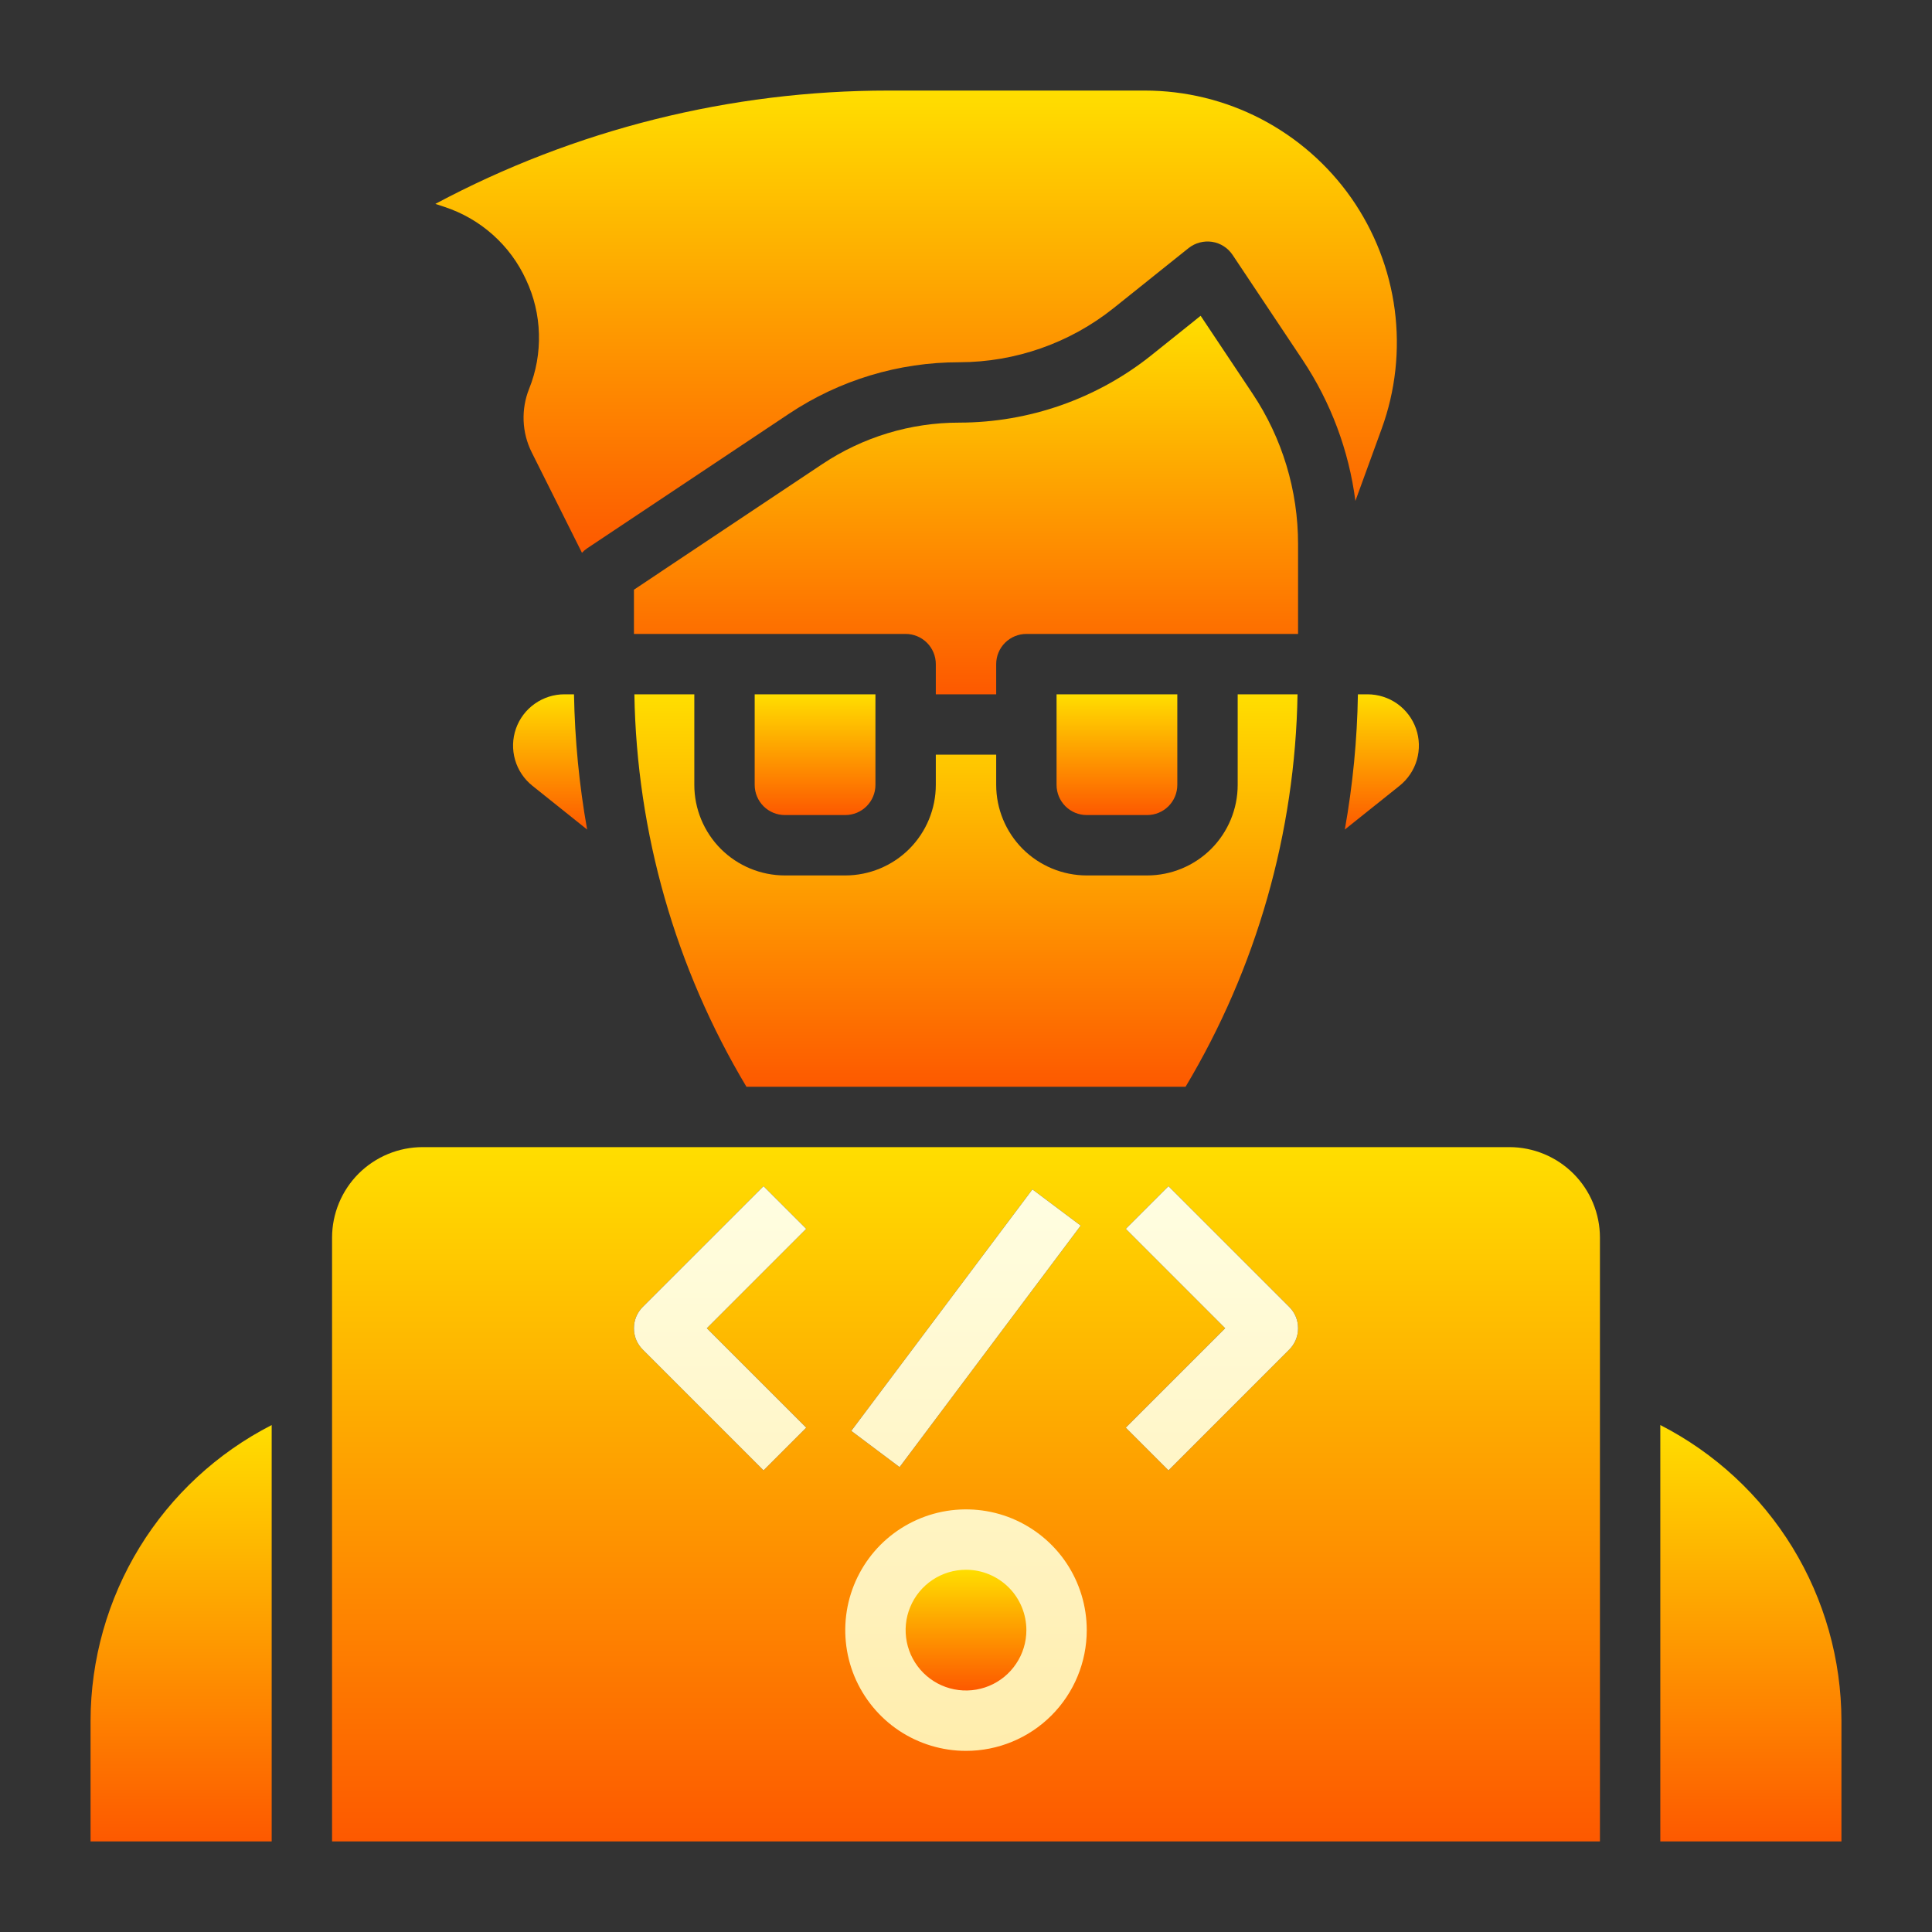
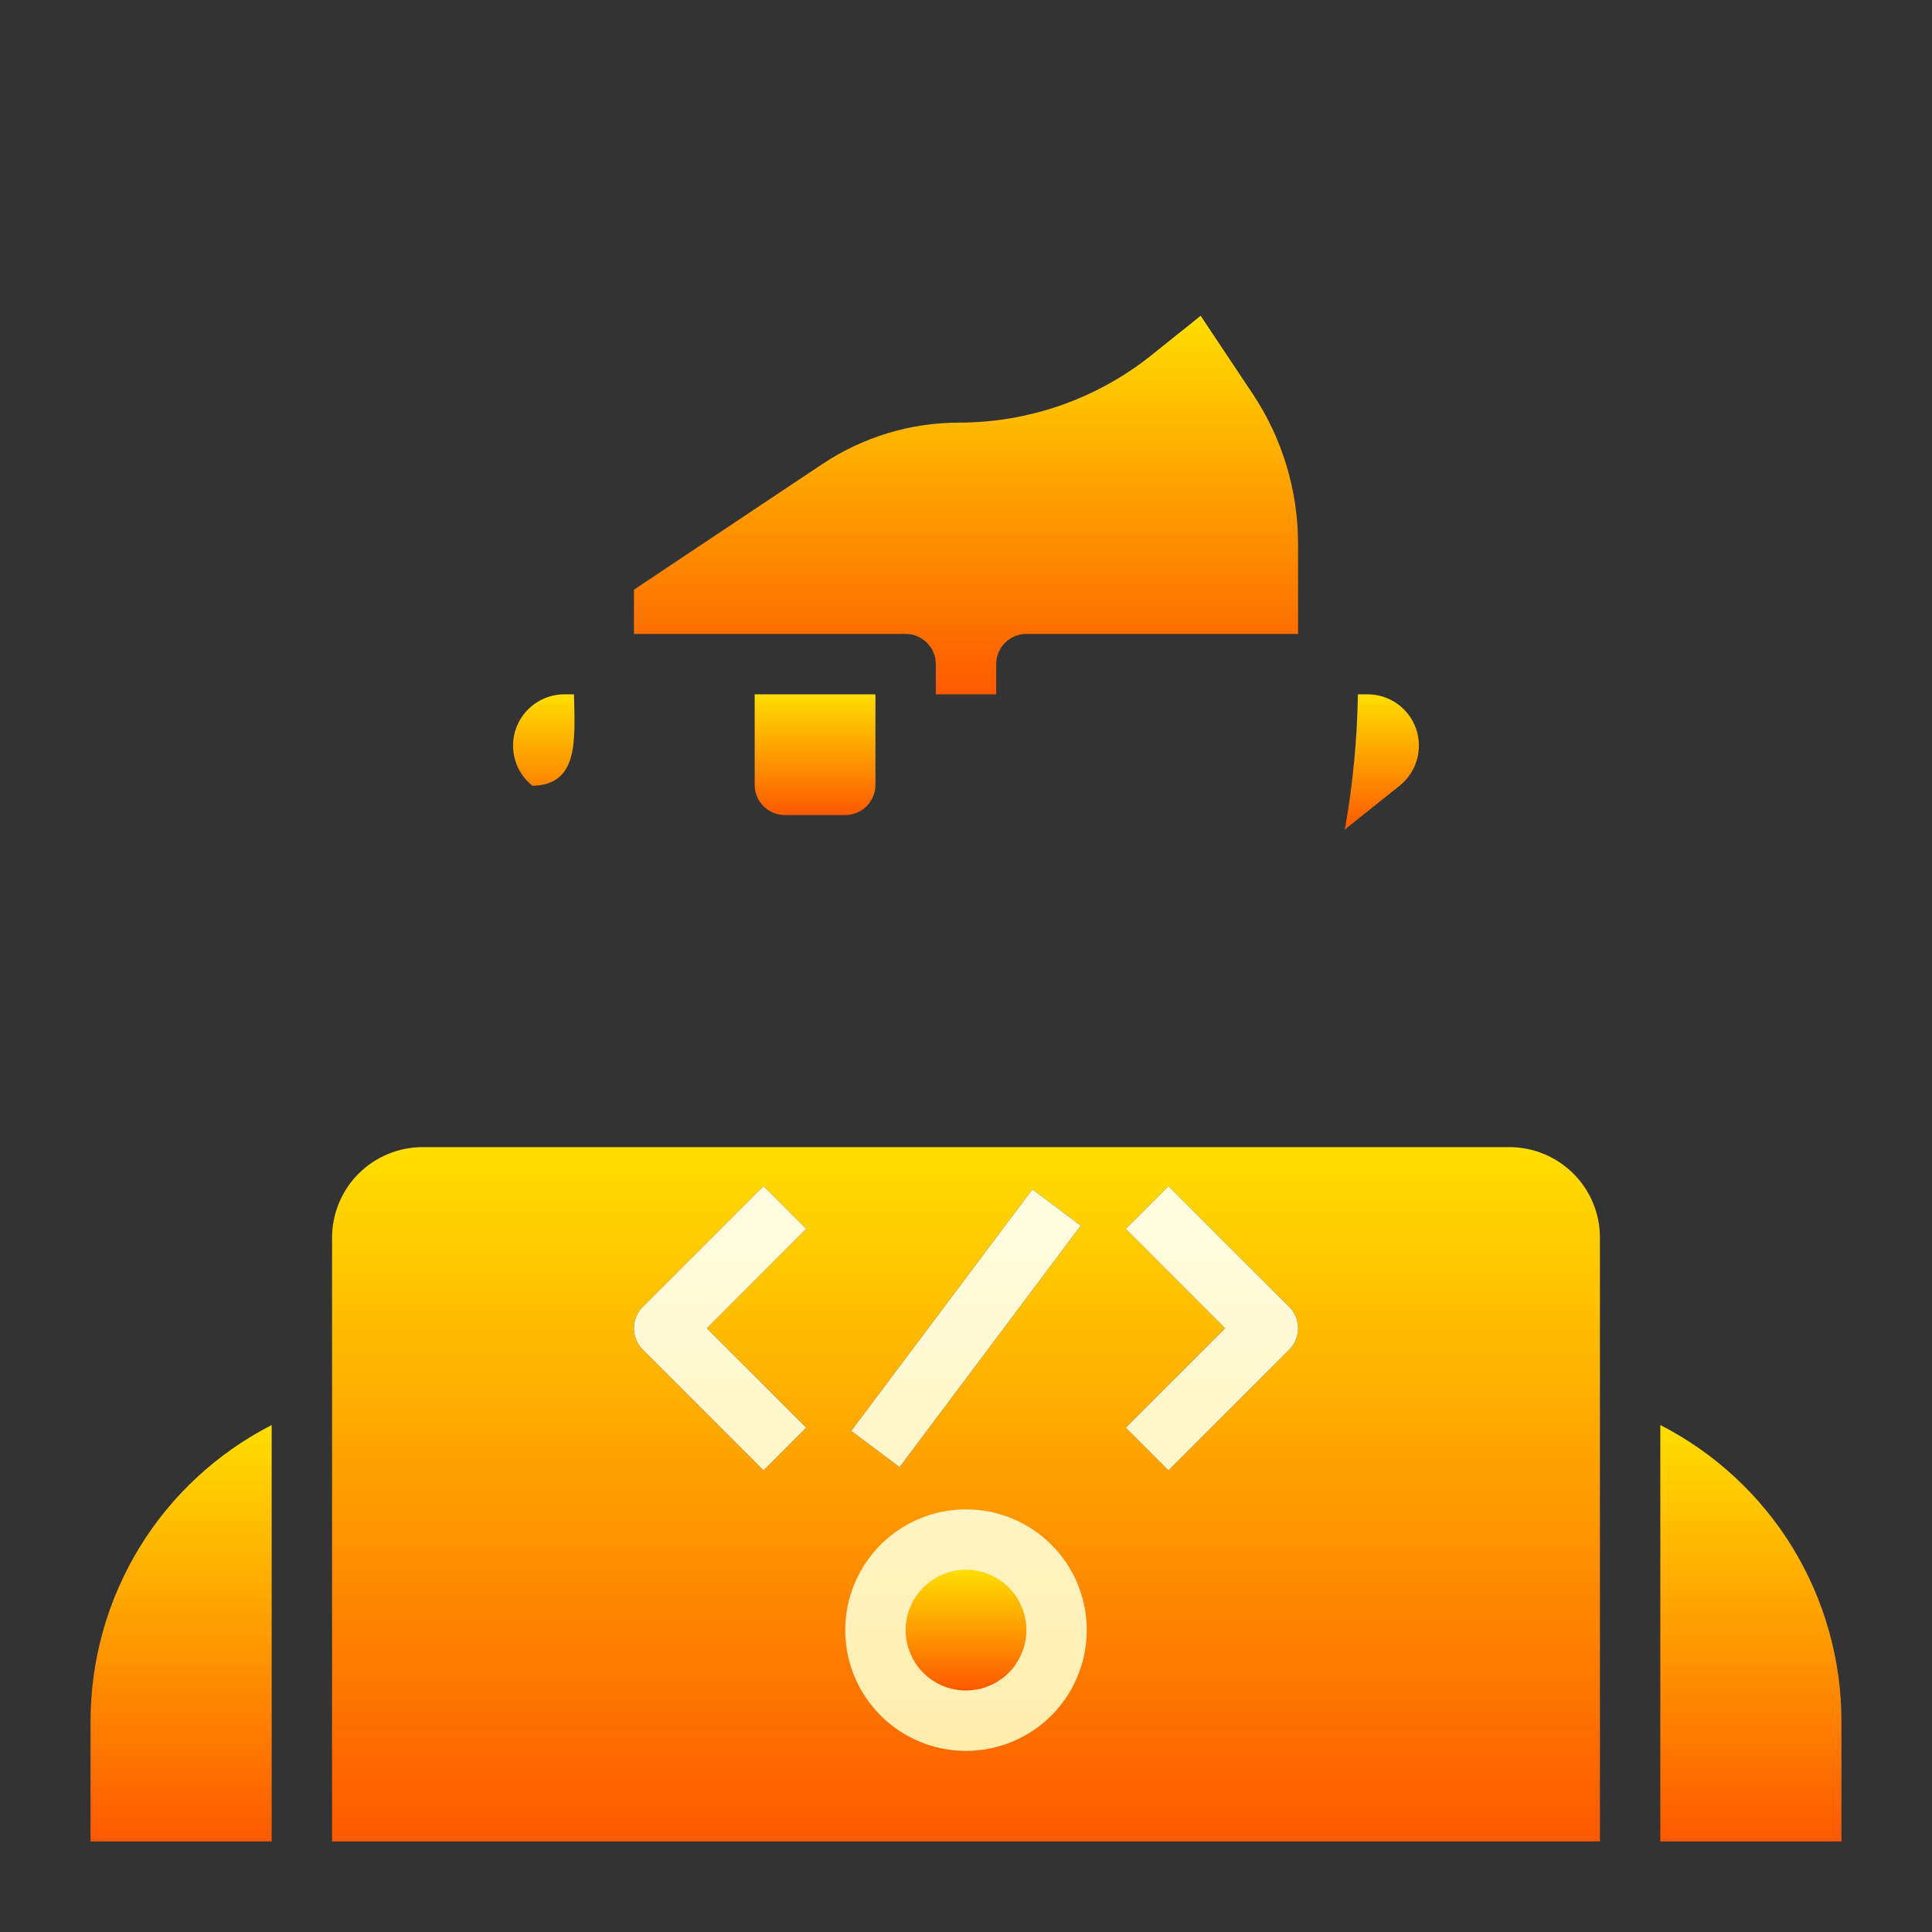
<svg xmlns="http://www.w3.org/2000/svg" width="40" height="40" viewBox="0 0 40 40" fill="none">
  <rect x="0" y="0" width="40" height="40" fill="#333333" stroke="none" />
-   <path d="M11.688 14.375C11.467 14.374 11.252 14.443 11.072 14.57C10.891 14.697 10.755 14.878 10.682 15.086C10.609 15.294 10.603 15.52 10.664 15.732C10.725 15.944 10.851 16.131 11.023 16.269L12.156 17.175C11.991 16.25 11.901 15.314 11.884 14.375H11.688Z" fill="url(#paint0_linear_185_853)" />
+   <path d="M11.688 14.375C11.467 14.374 11.252 14.443 11.072 14.57C10.891 14.697 10.755 14.878 10.682 15.086C10.609 15.294 10.603 15.52 10.664 15.732C10.725 15.944 10.851 16.131 11.023 16.269C11.991 16.25 11.901 15.314 11.884 14.375H11.688Z" fill="url(#paint0_linear_185_853)" />
  <path d="M1.875 35.625V38.125H5.625V29.504C4.498 30.081 3.551 30.957 2.889 32.037C2.228 33.117 1.877 34.359 1.875 35.625Z" fill="url(#paint1_linear_185_853)" />
-   <path d="M10.891 5.791C11.057 6.143 11.148 6.526 11.158 6.915C11.169 7.304 11.1 7.691 10.954 8.052C10.87 8.262 10.832 8.488 10.841 8.714C10.85 8.94 10.907 9.162 11.008 9.364L12.049 11.445C12.081 11.41 12.116 11.38 12.155 11.353L16.334 8.567C17.379 7.87 18.606 7.499 19.862 7.5C21.023 7.498 22.149 7.103 23.056 6.379L24.609 5.136C24.677 5.082 24.755 5.043 24.839 5.021C24.923 4.999 25.01 4.994 25.096 5.007C25.181 5.02 25.263 5.051 25.336 5.098C25.409 5.144 25.471 5.206 25.519 5.277L26.97 7.453C27.553 8.329 27.927 9.328 28.062 10.371L28.606 8.877C28.893 8.089 28.985 7.243 28.876 6.411C28.766 5.579 28.458 4.787 27.977 4.099C27.495 3.412 26.855 2.852 26.111 2.464C25.367 2.077 24.541 1.875 23.702 1.875H18.396C15.124 1.874 11.901 2.68 9.014 4.221L9.201 4.283C9.572 4.405 9.913 4.601 10.204 4.861C10.495 5.12 10.729 5.437 10.891 5.791Z" fill="url(#paint2_linear_185_853)" />
  <path d="M17.5 16.875C17.666 16.875 17.825 16.809 17.942 16.692C18.059 16.575 18.125 16.416 18.125 16.25V14.375H15.625V16.25C15.625 16.416 15.691 16.575 15.808 16.692C15.925 16.809 16.084 16.875 16.25 16.875H17.5Z" fill="url(#paint3_linear_185_853)" />
-   <path d="M23.75 16.875C23.916 16.875 24.075 16.809 24.192 16.692C24.309 16.575 24.375 16.416 24.375 16.25V14.375H21.875V16.25C21.875 16.416 21.941 16.575 22.058 16.692C22.175 16.809 22.334 16.875 22.5 16.875H23.75Z" fill="url(#paint4_linear_185_853)" />
  <path d="M26.875 11.267C26.876 10.156 26.548 9.07 25.931 8.147L24.858 6.538L23.837 7.356C22.708 8.257 21.307 8.748 19.862 8.75C18.852 8.749 17.866 9.048 17.026 9.608L13.125 12.209V13.125H18.75C18.916 13.125 19.075 13.191 19.192 13.308C19.309 13.425 19.375 13.584 19.375 13.75V14.375H20.625V13.75C20.625 13.584 20.691 13.425 20.808 13.308C20.925 13.191 21.084 13.125 21.25 13.125H26.875V11.267Z" fill="url(#paint5_linear_185_853)" />
-   <path d="M13.134 14.375C13.183 17.24 13.983 20.041 15.454 22.5H24.546C26.016 20.041 26.816 17.239 26.864 14.375H25.625V16.25C25.625 16.747 25.427 17.224 25.076 17.576C24.724 17.927 24.247 18.125 23.75 18.125H22.5C22.003 18.125 21.526 17.927 21.174 17.576C20.823 17.224 20.625 16.747 20.625 16.25V15.625H19.375V16.25C19.375 16.747 19.177 17.224 18.826 17.576C18.474 17.927 17.997 18.125 17.5 18.125H16.25C15.753 18.125 15.276 17.927 14.924 17.576C14.573 17.224 14.375 16.747 14.375 16.25V14.375H13.134Z" fill="url(#paint6_linear_185_853)" />
  <path d="M34.375 29.504V38.125H38.125V35.625C38.123 34.359 37.772 33.117 37.111 32.037C36.449 30.957 35.502 30.081 34.375 29.504Z" fill="url(#paint7_linear_185_853)" />
  <path d="M31.25 23.75H8.75C8.253 23.75 7.776 23.948 7.424 24.299C7.073 24.651 6.875 25.128 6.875 25.625V38.125H33.125V25.625C33.125 25.128 32.928 24.651 32.576 24.299C32.224 23.948 31.747 23.75 31.25 23.75ZM21.375 24.625L22.375 25.375L18.625 30.375L17.625 29.625L21.375 24.625ZM16.692 29.558L15.808 30.442L13.308 27.942C13.25 27.884 13.204 27.816 13.172 27.74C13.141 27.664 13.125 27.582 13.125 27.5C13.125 27.418 13.141 27.337 13.172 27.261C13.204 27.185 13.25 27.116 13.308 27.058L15.808 24.558L16.692 25.442L14.634 27.5L16.692 29.558ZM26.692 27.942L24.192 30.442L23.308 29.558L25.366 27.5L23.308 25.442L24.192 24.558L26.692 27.058C26.75 27.116 26.796 27.184 26.828 27.26C26.859 27.336 26.875 27.418 26.875 27.5C26.875 27.582 26.859 27.663 26.828 27.739C26.796 27.815 26.75 27.884 26.692 27.942Z" fill="url(#paint8_linear_185_853)" />
  <path d="M21.375 24.625L22.375 25.375L18.625 30.375L17.625 29.625L21.375 24.625ZM16.692 29.558L15.808 30.442L13.308 27.942C13.25 27.884 13.204 27.816 13.172 27.74C13.141 27.664 13.125 27.582 13.125 27.5C13.125 27.418 13.141 27.337 13.172 27.261C13.204 27.185 13.25 27.116 13.308 27.058L15.808 24.558L16.692 25.442L14.634 27.5L16.692 29.558ZM20 36.25C19.506 36.25 19.022 36.103 18.611 35.829C18.2 35.554 17.88 35.163 17.69 34.707C17.501 34.25 17.452 33.747 17.548 33.262C17.645 32.777 17.883 32.332 18.232 31.982C18.582 31.633 19.027 31.395 19.512 31.298C19.997 31.202 20.5 31.251 20.957 31.44C21.413 31.63 21.804 31.95 22.079 32.361C22.353 32.772 22.5 33.255 22.5 33.75C22.5 34.413 22.237 35.049 21.768 35.518C21.299 35.987 20.663 36.25 20 36.25ZM26.692 27.942L24.192 30.442L23.308 29.558L25.366 27.5L23.308 25.442L24.192 24.558L26.692 27.058C26.75 27.116 26.796 27.184 26.828 27.26C26.859 27.336 26.875 27.418 26.875 27.5C26.875 27.582 26.859 27.663 26.828 27.739C26.796 27.815 26.75 27.884 26.692 27.942Z" fill="url(#paint9_linear_185_853)" />
  <path d="M20 32.5C19.753 32.5 19.511 32.573 19.305 32.711C19.1 32.848 18.94 33.043 18.845 33.272C18.75 33.5 18.726 33.751 18.774 33.994C18.822 34.236 18.941 34.459 19.116 34.634C19.291 34.809 19.514 34.928 19.756 34.976C19.999 35.024 20.25 34.999 20.478 34.905C20.707 34.81 20.902 34.65 21.039 34.444C21.177 34.239 21.25 33.997 21.25 33.75C21.25 33.419 21.118 33.1 20.884 32.866C20.649 32.632 20.331 32.5 20 32.5Z" fill="url(#paint10_linear_185_853)" />
  <path d="M28.114 14.375C28.099 15.314 28.008 16.25 27.843 17.175L28.976 16.269C29.148 16.131 29.274 15.944 29.335 15.732C29.396 15.52 29.39 15.294 29.317 15.086C29.244 14.878 29.108 14.698 28.928 14.57C28.748 14.443 28.533 14.375 28.312 14.375H28.114Z" fill="url(#paint11_linear_185_853)" />
  <defs>
    <linearGradient id="paint0_linear_185_853" x1="11.389" y1="17.175" x2="11.389" y2="14.375" gradientUnits="userSpaceOnUse">
      <stop stop-color="#FD5900" />
      <stop offset="1" stop-color="#FFDE00" />
    </linearGradient>
    <linearGradient id="paint1_linear_185_853" x1="3.75" y1="38.125" x2="3.75" y2="29.504" gradientUnits="userSpaceOnUse">
      <stop stop-color="#FD5900" />
      <stop offset="1" stop-color="#FFDE00" />
    </linearGradient>
    <linearGradient id="paint2_linear_185_853" x1="18.967" y1="11.445" x2="18.967" y2="1.875" gradientUnits="userSpaceOnUse">
      <stop stop-color="#FD5900" />
      <stop offset="1" stop-color="#FFDE00" />
    </linearGradient>
    <linearGradient id="paint3_linear_185_853" x1="16.875" y1="16.875" x2="16.875" y2="14.375" gradientUnits="userSpaceOnUse">
      <stop stop-color="#FD5900" />
      <stop offset="1" stop-color="#FFDE00" />
    </linearGradient>
    <linearGradient id="paint4_linear_185_853" x1="23.125" y1="16.875" x2="23.125" y2="14.375" gradientUnits="userSpaceOnUse">
      <stop stop-color="#FD5900" />
      <stop offset="1" stop-color="#FFDE00" />
    </linearGradient>
    <linearGradient id="paint5_linear_185_853" x1="20" y1="14.375" x2="20" y2="6.538" gradientUnits="userSpaceOnUse">
      <stop stop-color="#FD5900" />
      <stop offset="1" stop-color="#FFDE00" />
    </linearGradient>
    <linearGradient id="paint6_linear_185_853" x1="19.999" y1="22.5" x2="19.999" y2="14.375" gradientUnits="userSpaceOnUse">
      <stop stop-color="#FD5900" />
      <stop offset="1" stop-color="#FFDE00" />
    </linearGradient>
    <linearGradient id="paint7_linear_185_853" x1="36.25" y1="38.125" x2="36.25" y2="29.504" gradientUnits="userSpaceOnUse">
      <stop stop-color="#FD5900" />
      <stop offset="1" stop-color="#FFDE00" />
    </linearGradient>
    <linearGradient id="paint8_linear_185_853" x1="20" y1="38.125" x2="20" y2="23.75" gradientUnits="userSpaceOnUse">
      <stop stop-color="#FD5900" />
      <stop offset="1" stop-color="#FFDE00" />
    </linearGradient>
    <linearGradient id="paint9_linear_185_853" x1="17.15" y1="36.25" x2="17.15" y2="23.75" gradientUnits="userSpaceOnUse">
      <stop stop-color="#FFEDAD" />
      <stop offset="1" stop-color="#FFFFE5" />
    </linearGradient>
    <linearGradient id="paint10_linear_185_853" x1="20" y1="35" x2="20" y2="32.5" gradientUnits="userSpaceOnUse">
      <stop stop-color="#FD5900" />
      <stop offset="1" stop-color="#FFDE00" />
    </linearGradient>
    <linearGradient id="paint11_linear_185_853" x1="28.61" y1="17.175" x2="28.61" y2="14.375" gradientUnits="userSpaceOnUse">
      <stop stop-color="#FD5900" />
      <stop offset="1" stop-color="#FFDE00" />
    </linearGradient>
  </defs>
</svg>